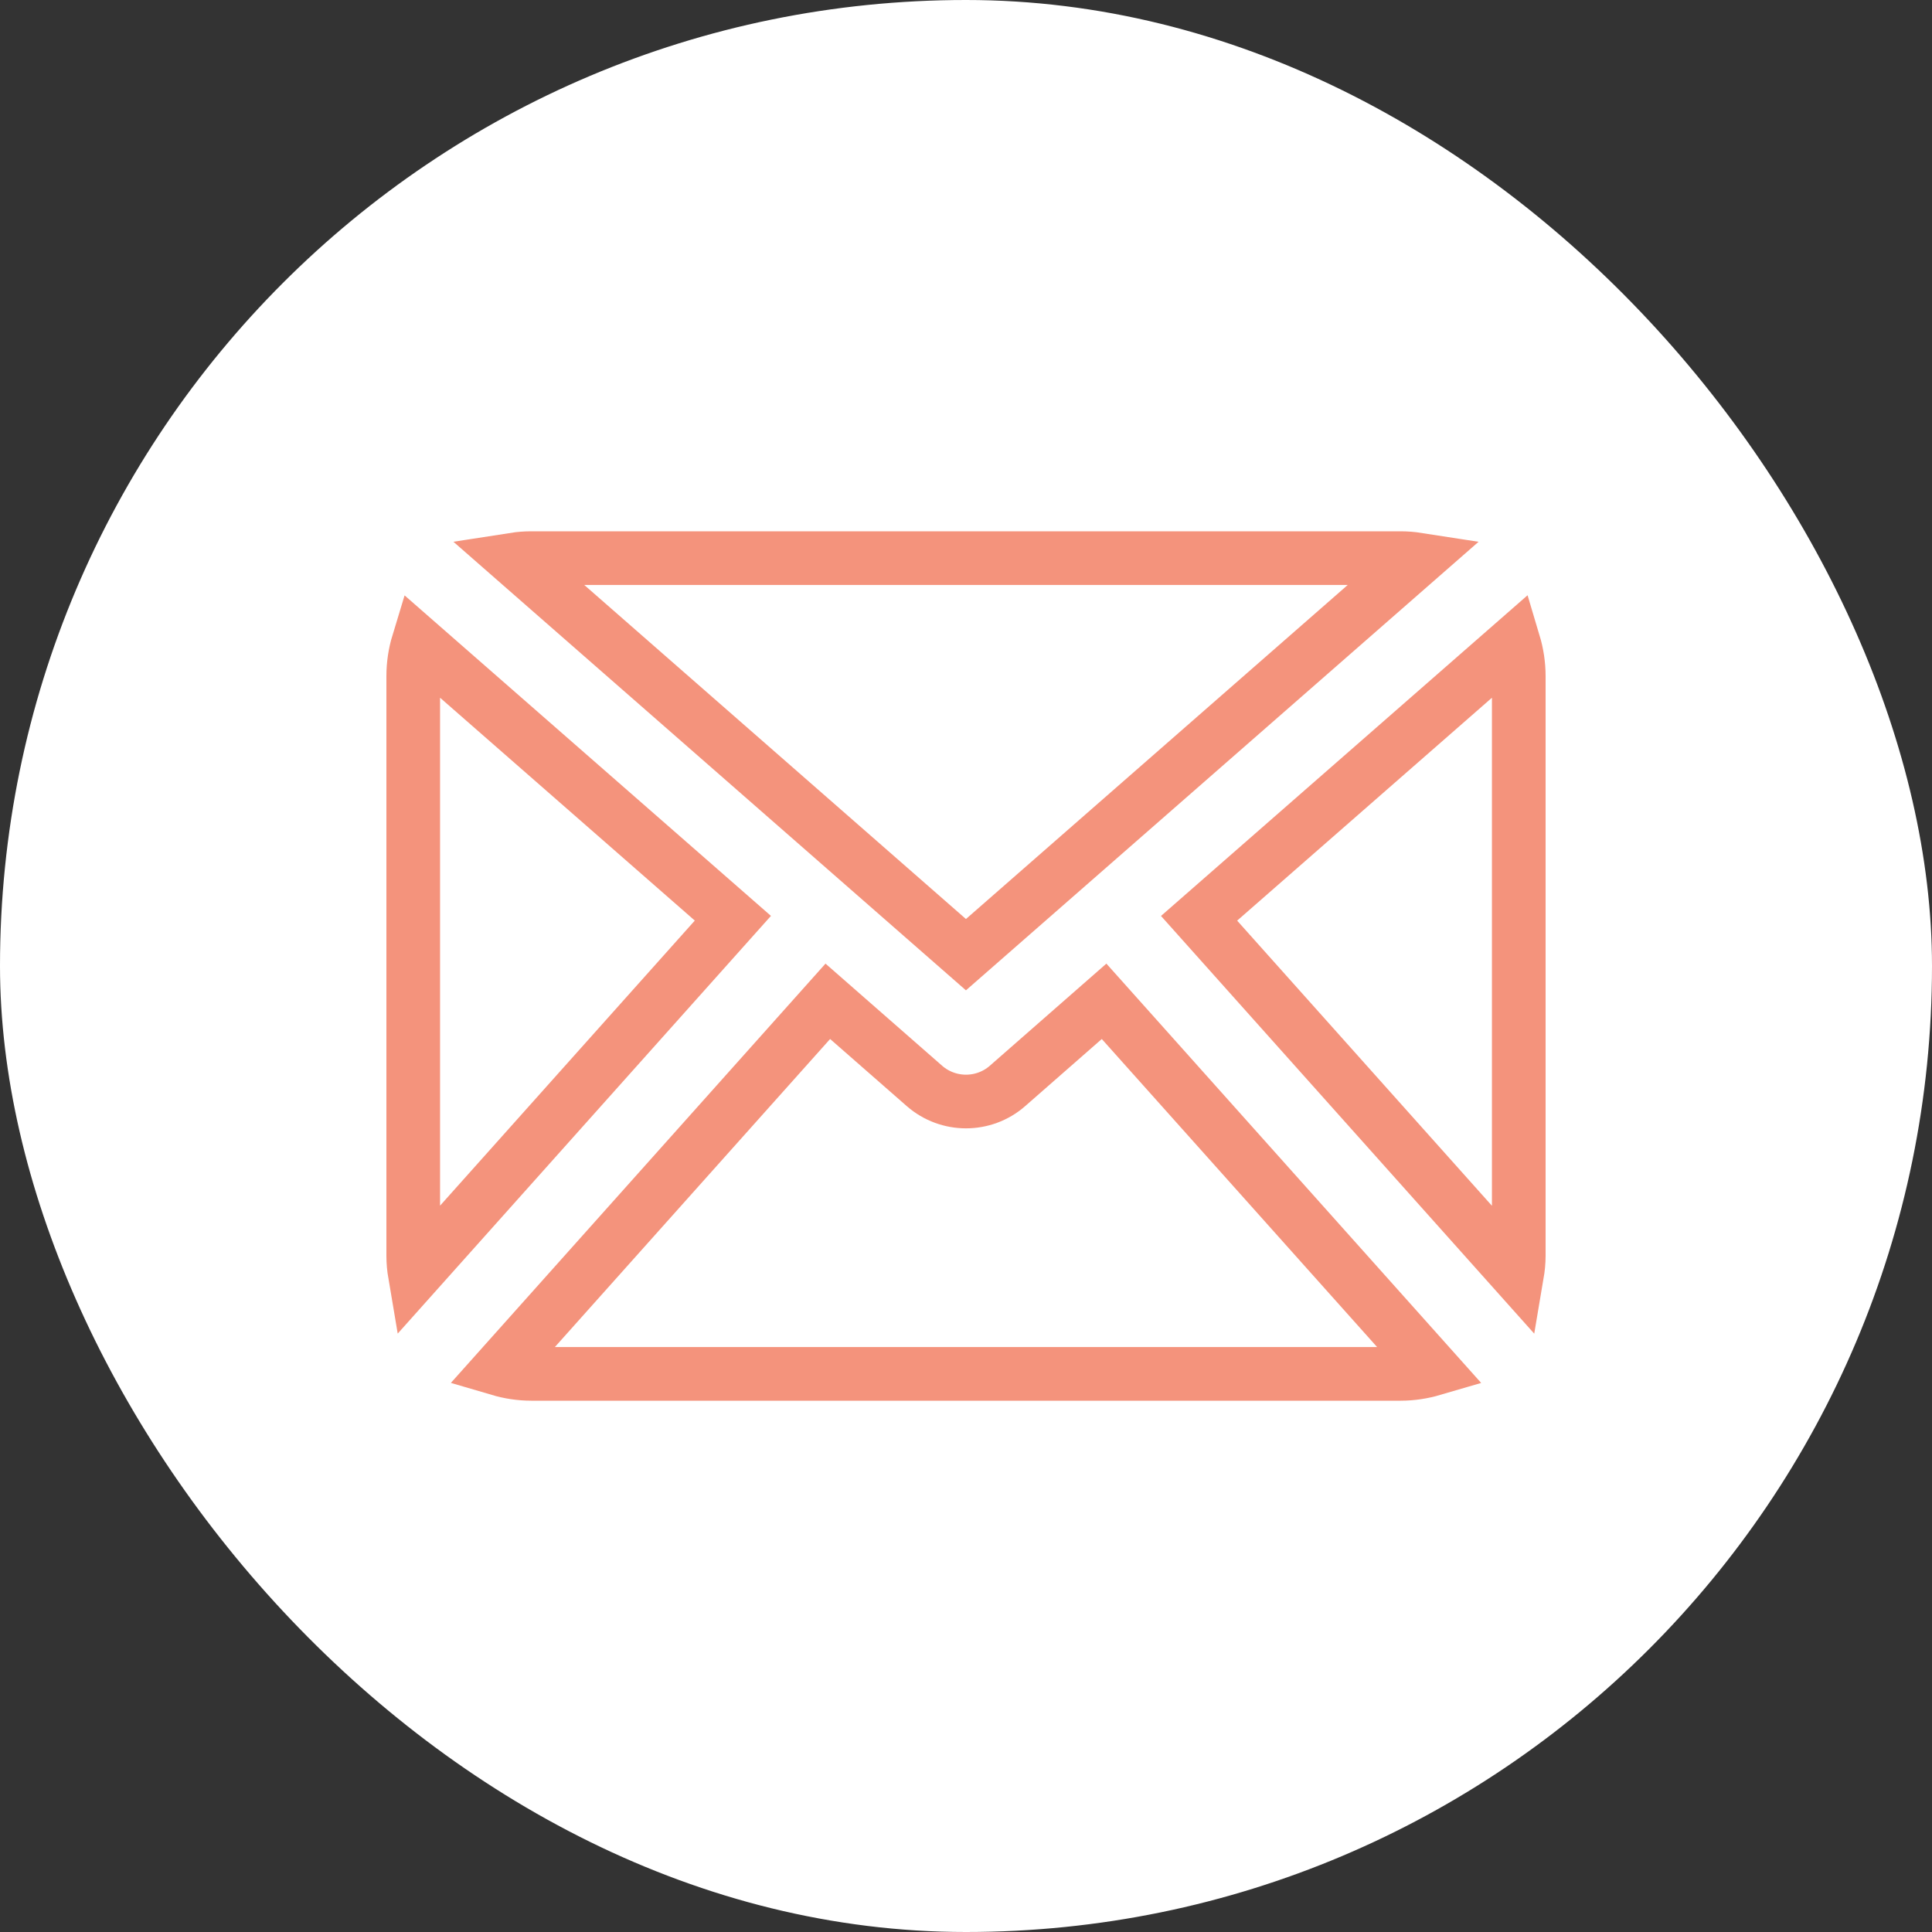
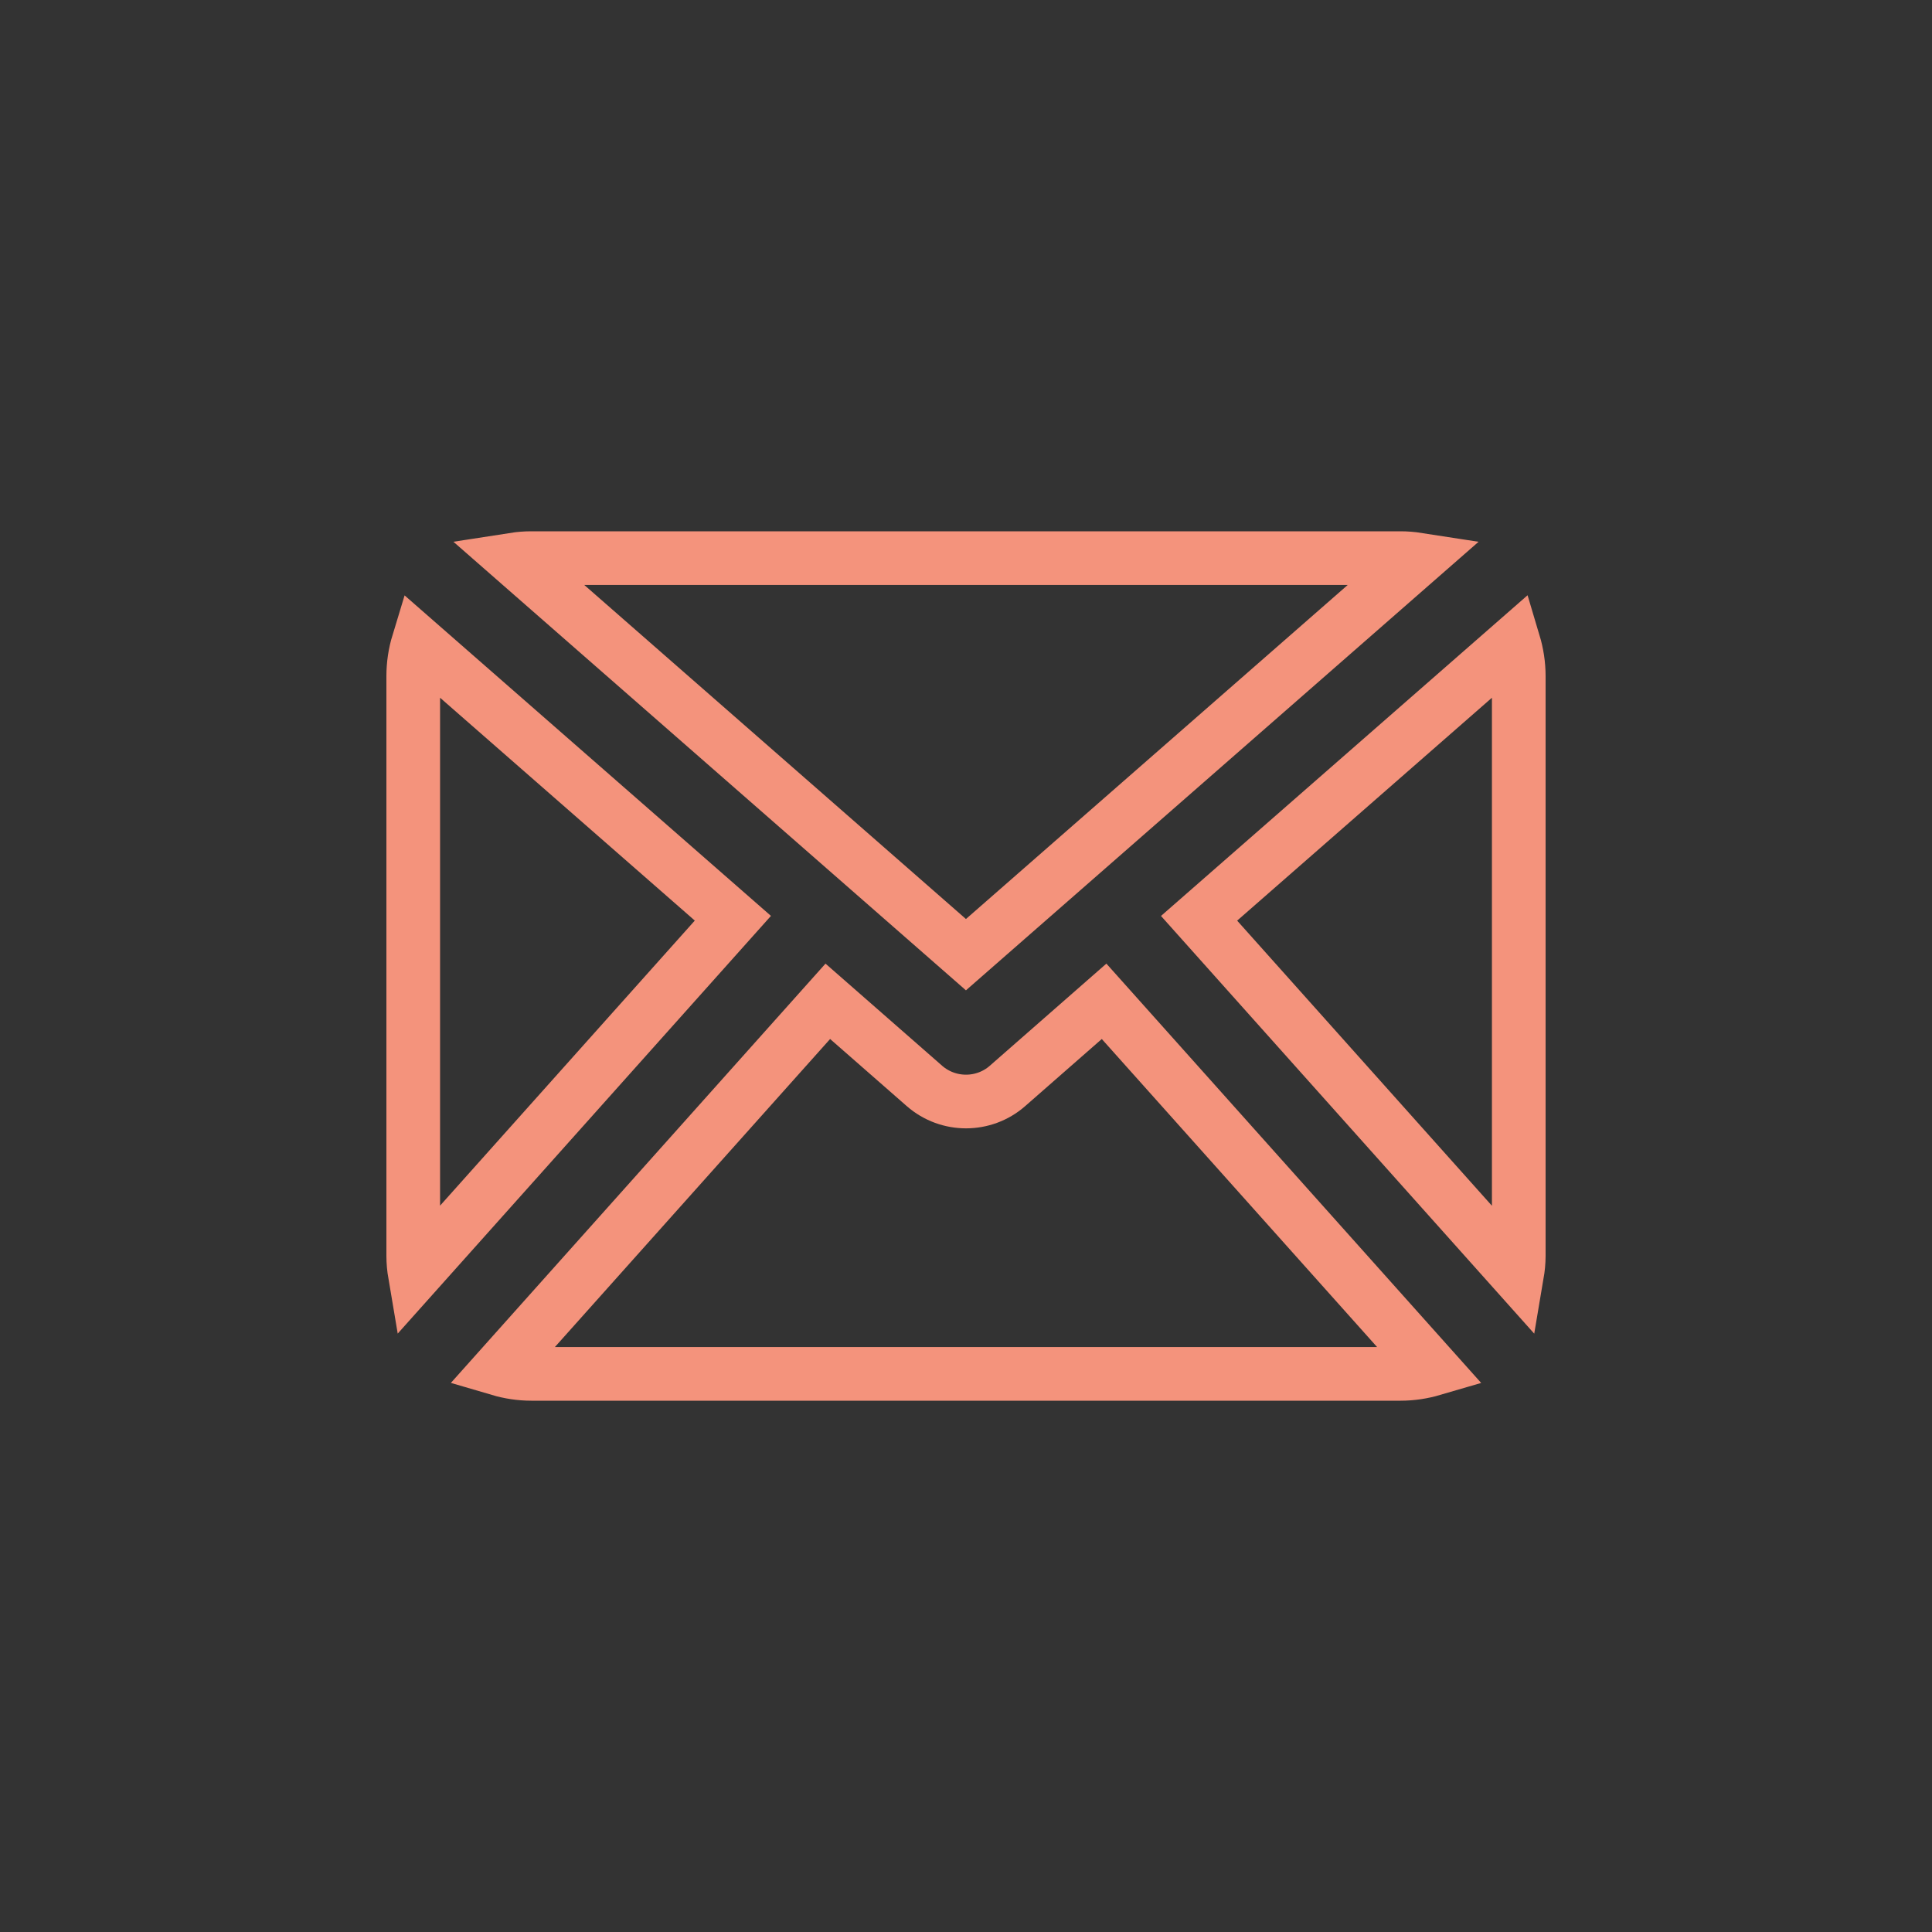
<svg xmlns="http://www.w3.org/2000/svg" width="36" height="36" viewBox="0 0 36 36" fill="none">
  <rect x="0" y="0" width="36" height="36" fill="#333333" stroke="none" />
-   <rect width="36" height="36" rx="18" fill="white" />
-   <path d="M26.699 25.512C26.508 25.568 26.308 25.6 26.1 25.6H9.9C9.692 25.6 9.491 25.568 9.301 25.512L15.425 18.658L17.226 20.235L17.227 20.236C17.449 20.429 17.725 20.525 18 20.525C18.275 20.525 18.551 20.429 18.772 20.236L18.773 20.235L20.573 18.658L26.699 25.512ZM28.208 11.98C28.267 12.177 28.3 12.385 28.3 12.6V23.4C28.3 23.516 28.288 23.631 28.269 23.743L22.343 17.111L28.208 11.98ZM13.656 17.11L7.73 23.742C7.711 23.63 7.7 23.516 7.7 23.4V12.6C7.7 12.385 7.732 12.177 7.792 11.98L13.656 17.11ZM9.9 10.4H26.1C26.207 10.4 26.312 10.409 26.415 10.425L17.999 17.789L9.584 10.424C9.687 10.408 9.793 10.4 9.9 10.4Z" stroke="#F4937C" />
+   <path d="M26.699 25.512C26.508 25.568 26.308 25.6 26.1 25.6H9.9C9.692 25.6 9.491 25.568 9.301 25.512L15.425 18.658L17.226 20.235L17.227 20.236C17.449 20.429 17.725 20.525 18 20.525C18.275 20.525 18.551 20.429 18.772 20.236L18.773 20.235L20.573 18.658L26.699 25.512ZM28.208 11.98C28.267 12.177 28.3 12.385 28.3 12.6V23.4C28.3 23.516 28.288 23.631 28.269 23.743L22.343 17.111L28.208 11.98ZM13.656 17.11L7.73 23.742C7.711 23.63 7.7 23.516 7.7 23.4V12.6C7.7 12.385 7.732 12.177 7.792 11.98ZM9.9 10.4H26.1C26.207 10.4 26.312 10.409 26.415 10.425L17.999 17.789L9.584 10.424C9.687 10.408 9.793 10.4 9.9 10.4Z" stroke="#F4937C" />
</svg>